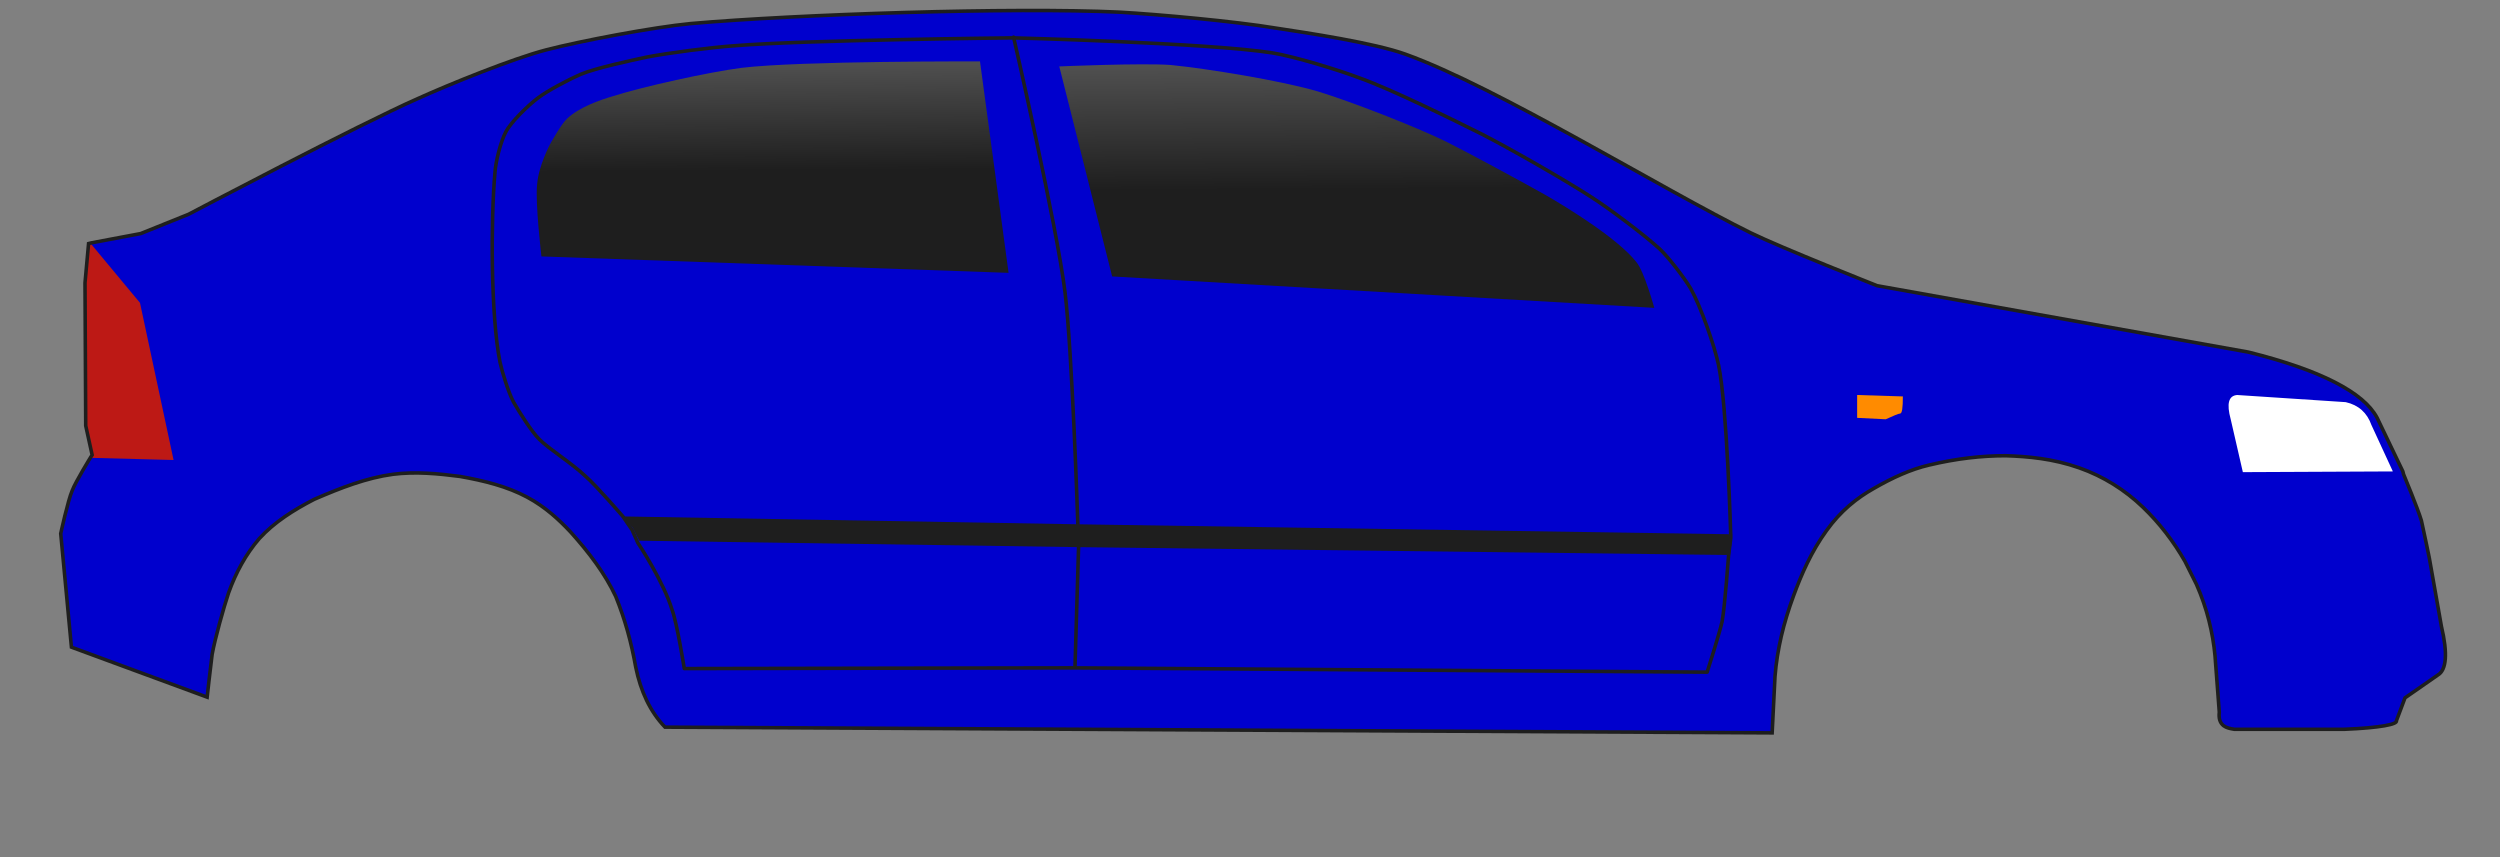
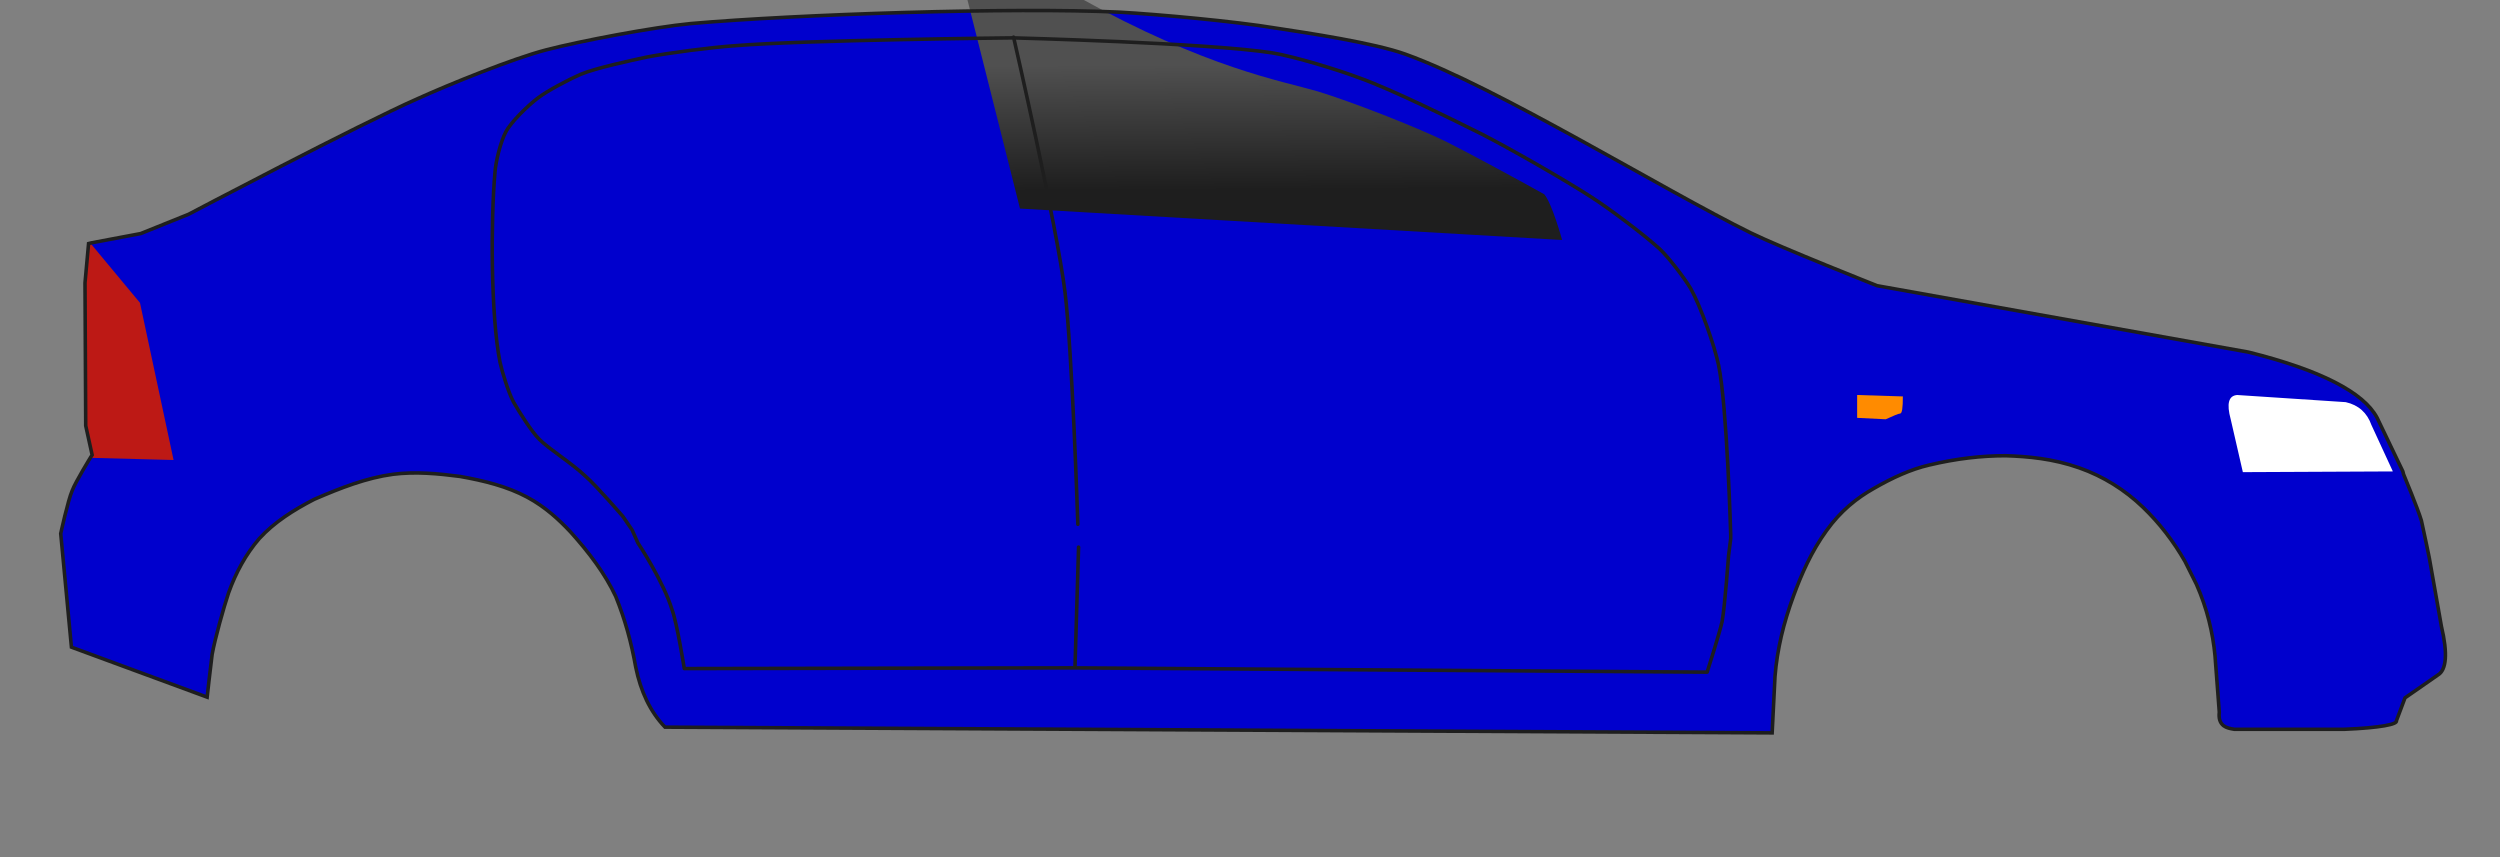
<svg xmlns="http://www.w3.org/2000/svg" version="1.1" id="Layer_1" x="0px" y="0px" viewBox="0 0 350 120" style="enable-background:new 0 0 350 120;" xml:space="preserve">
  <rect x="0" y="0" width="350" height="120" fill="#808080" stroke="none" />
  <style type="text/css">
	.st0{fill:#0000CD;}
	.st1{fill:url(#SVGID_1_);}
	.st2{fill:#BD1915;}
	.st3{fill:#1E1E1E;}
	.st4{fill:url(#SVGID_2_);}
	.st5{fill:#FF8B00;}
	.st6{fill:#FFFFFF;}
	.st7{fill:none;stroke:#1E1E1E;stroke-width:0.5;stroke-linecap:round;stroke-linejoin:round;stroke-miterlimit:3;}
	.st8{fill:none;stroke:#1E1E1E;stroke-width:0.5;stroke-miterlimit:10;}
	.st9{fill:none;stroke:#000000;stroke-miterlimit:10;}
</style>
  <g>
    <path class="st0" d="M340.1,78.1c0,0-0.8-3.9-1.1-5.2c-0.5-1.7-2.5-6.5-2.5-6.5l-0.1-0.4l-3.6-7.5c-1.9-3.6-8-6.7-18-9.2L262.8,40   c0,0-13.4-5.3-17.7-7.4c-12.2-6-35.5-20.4-48.3-25c-4.4-1.6-13.8-3-18.4-3.7C173,3,162.1,2,156.7,1.7C141.7,1,111.6,2,96.7,3.3   C91.5,3.8,81.4,5.7,76.4,7c-4.6,1.2-13.5,4.8-17.9,6.8C50.3,17.4,26.4,30,26.4,30l-6.7,2.7l-6.9,1.3l-0.4,0.1l-0.5,5.5l0.1,20   l0.9,4.1l-0.2,0.3c0,0-2.1,3.4-2.6,4.7c-0.6,1.4-1.6,6-1.6,6L10,90.6l19,7c0,0,0.5-4.5,0.7-6c0.4-2.2,1.6-6.5,2.3-8.6   c1-2.8,2.4-5.4,4.3-7.6c2.1-2.3,4.8-4,7.7-5.5c3.7-1.6,7.3-3,11-3.5c3.2-0.4,6.3-0.1,9.4,0.3c3.4,0.6,6.6,1.4,9.4,2.9   c2.6,1.4,4.5,3.2,6.1,4.9c2.6,2.9,4.8,5.8,6.3,9c1.3,3.2,2.2,6.5,2.8,9.9c0.7,3.4,2,6.2,4.1,8.4l155,0.8l0.4-7.9   c0.3-3.8,1.2-7.5,2.6-11.3c1.1-3,2.5-6.2,4.6-9.1c2-2.8,4.3-4.6,6.6-5.9c2.6-1.5,5.2-2.7,7.8-3.3c3.8-0.9,7.3-1.3,10.7-1.3   c3.1,0.1,6.6,0.4,10.3,1.7c3.4,1.2,6.4,3.1,8.9,5.5c2.3,2.2,4.3,4.8,5.9,7.6c0.4,0.8,1.6,3.2,1.6,3.2c1.5,3.4,2.3,6.8,2.6,10   l0.6,7.9c-0.2,1.5,0.5,2.3,2.1,2.4l15.4,0c5-0.2,7.5-0.7,7.3-1.2l1.2-3.2l4.6-3.2c1.2-0.7,1.4-3,0.5-6.8L340.1,78.1" />
    <path class="st0" d="M340.1,78.1l1.7,9.6c0.9,3.8,0.7,6-0.5,6.8l-4.6,3.2l-1.2,3.2c0.1,0.6-2.3,1-7.3,1.2l-15.4,0   c-1.6-0.1-2.4-0.9-2.1-2.4l-0.6-7.9c-0.3-3.3-1.1-6.6-2.6-10l-1.6-3.2L340.1,78.1z" />
    <linearGradient id="SVGID_1_" gradientUnits="userSpaceOnUse" x1="377.387" y1="596.46" x2="377.387" y2="566.796" gradientTransform="matrix(1 -5.200000e-03 5.200000e-03 1 -272.31 -556.103)">
      <stop offset="0.49" style="stop-color:#1E1E1E" />
      <stop offset="1" style="stop-color:#505050" />
    </linearGradient>
-     <path class="st1" d="M75.2,25.8c0.2-2.6,1.8-5.6,1.8-5.6s1.6-2.9,2.4-3.6c1.7-1.6,4.6-2.6,6.3-3.1c4.4-1.4,13.5-3.4,18.1-4   c8.3-1,33.4-0.9,33.4-0.9l4,29.6l-65.4-2.3C75.8,35.9,74.9,28.3,75.2,25.8z" />
    <polygon class="st2" points="12.8,64.1 12.8,63.8 12,59.6 11.9,39.6 12.4,34.1 12.7,34.1 19.6,42.4 24.3,64.4  " />
-     <polygon class="st3" points="87.2,72.3 150.9,73.4 242.5,74.8 242.5,75.3 242.2,77.7 151,76.6 89.5,75.7 88.6,73.9  " />
    <linearGradient id="SVGID_2_" gradientUnits="userSpaceOnUse" x1="459.122" y1="601.816" x2="459.122" y2="567.41" gradientTransform="matrix(1 -5.200000e-03 5.200000e-03 1 -272.31 -556.103)">
      <stop offset="0.49" style="stop-color:#1E1E1E" />
      <stop offset="1" style="stop-color:#505050" />
    </linearGradient>
-     <path class="st4" d="M184.5,12.8c4.6,1.4,13.6,4.9,17.9,7c3.4,1.7,10.4,5.5,13.8,7.4c3.5,2,10.4,6.3,12.9,9.5   c1.1,1.3,2.5,6.4,2.5,6.4l-75.9-4.4l-7.4-29.4c0,0,11.7-0.5,15.6-0.2C169,9.6,179.4,11.3,184.5,12.8z" />
+     <path class="st4" d="M184.5,12.8c4.6,1.4,13.6,4.9,17.9,7c3.4,1.7,10.4,5.5,13.8,7.4c1.1,1.3,2.5,6.4,2.5,6.4l-75.9-4.4l-7.4-29.4c0,0,11.7-0.5,15.6-0.2C169,9.6,179.4,11.3,184.5,12.8z" />
    <path class="st5" d="M266,57.9c-0.2,0-0.9,0.3-2,0.8l-4-0.2l0-3.2l6.4,0.2C266.4,57.1,266.3,57.9,266,57.9z" />
    <path class="st6" d="M313.2,55.3l15.2,1c1.8,0.4,3,1.5,3.6,3.2l3,6.5L314,66.1l-1.7-7.4C311.7,56.5,312,55.4,313.2,55.3z" />
    <path class="st7" d="M87.2,72.3c0,0-3.7-4.3-5.2-5.6c-2-1.9-5.1-3.8-6.5-5.2c-1.1-1.1-2.8-3.8-3.6-5.2c-0.7-1.3-1.6-4.2-1.9-5.6   c-1.3-6.5-1.3-20-0.7-26.6c0.1-1.5,0.8-4.3,1.5-5.6c0.7-1.4,3.1-3.7,4.4-4.7c1.4-1.1,4.5-2.7,6.1-3.4c2.2-0.9,6.9-1.9,9.2-2.4   c3.1-0.6,9.3-1.4,12.4-1.6c9.7-0.8,38.9-1.1,38.9-1.1s27.3,0.7,36.3,2.1c3.1,0.5,9.3,2.4,12.2,3.5c4.5,1.6,13,5.8,17.2,7.9   c3.9,2,11.6,6.4,15.3,8.8c2.5,1.6,7.3,5.2,9.5,7.2c1.3,1.2,3.5,4.1,4.4,5.6c1.4,2.5,3.3,7.9,3.9,10.7c1.2,5.8,1.7,23.8,1.7,23.8   l0,0.5l-0.3,2.4c0,0-0.5,6.9-0.9,9.2c-0.4,1.8-2.1,7.1-2.1,7.1l-88.7-0.6l-54.5,0.1c0,0-1-6.3-1.7-8.2c-1.2-4-4.8-9.4-4.8-9.4   l-0.8-1.8L87.2,72.3z M141.9,5.2c0,0,6.1,26.6,7.2,35.7c1,8.1,1.8,32.5,1.8,32.5 M151,76.6l-0.5,16.7" />
    <path class="st8" d="M340.1,78.1c0,0-0.8-3.9-1.1-5.2c-0.5-1.7-2.5-6.5-2.5-6.5l-0.1-0.4l-3.6-7.5c-1.9-3.6-8-6.7-18-9.2L262.8,40   c0,0-13.4-5.3-17.7-7.4c-12.2-6-35.5-20.4-48.3-25c-4.4-1.6-13.8-3-18.4-3.7C173,3,162.1,2,156.7,1.7C141.7,1,111.6,2,96.7,3.3   C91.5,3.8,81.4,5.7,76.4,7c-4.6,1.2-13.5,4.8-17.9,6.8C50.3,17.4,26.4,30,26.4,30l-6.7,2.7l-6.9,1.3l-0.4,0.1l-0.5,5.5l0.1,20   l0.9,4.1l-0.2,0.3c0,0-2.1,3.4-2.6,4.7c-0.6,1.4-1.6,6-1.6,6L10,90.6l19,7c0,0,0.5-4.5,0.7-6c0.4-2.2,1.6-6.5,2.3-8.6   c1-2.8,2.4-5.4,4.3-7.6c2.1-2.3,4.8-4,7.7-5.5c3.7-1.6,7.3-3,11-3.5c3.2-0.4,6.3-0.1,9.4,0.3c3.4,0.6,6.6,1.4,9.4,2.9   c2.6,1.4,4.5,3.2,6.1,4.9c2.6,2.9,4.8,5.8,6.3,9c1.3,3.2,2.2,6.5,2.8,9.9c0.7,3.4,2,6.2,4.1,8.4l155,0.8l0.4-7.9   c0.3-3.8,1.2-7.5,2.6-11.3c1.1-3,2.5-6.2,4.6-9.1c2-2.8,4.3-4.6,6.6-5.9c2.6-1.5,5.2-2.7,7.8-3.3c3.8-0.9,7.3-1.3,10.7-1.3   c3.1,0.1,6.6,0.4,10.3,1.7c3.4,1.2,6.4,3.1,8.9,5.5c2.3,2.2,4.3,4.8,5.9,7.6c0.4,0.8,1.6,3.2,1.6,3.2c1.5,3.4,2.3,6.8,2.6,10   l0.6,7.9c-0.1,0.9,0.1,1.5,0.6,1.9c0.4,0.3,0.9,0.4,1.5,0.5l15.4,0c5-0.2,7.5-0.7,7.3-1.2l1.2-3.2l4.6-3.2c1.2-0.7,1.4-3,0.5-6.8   L340.1,78.1" />
  </g>
  <path class="st9" d="M310.1,103.6" />
</svg>